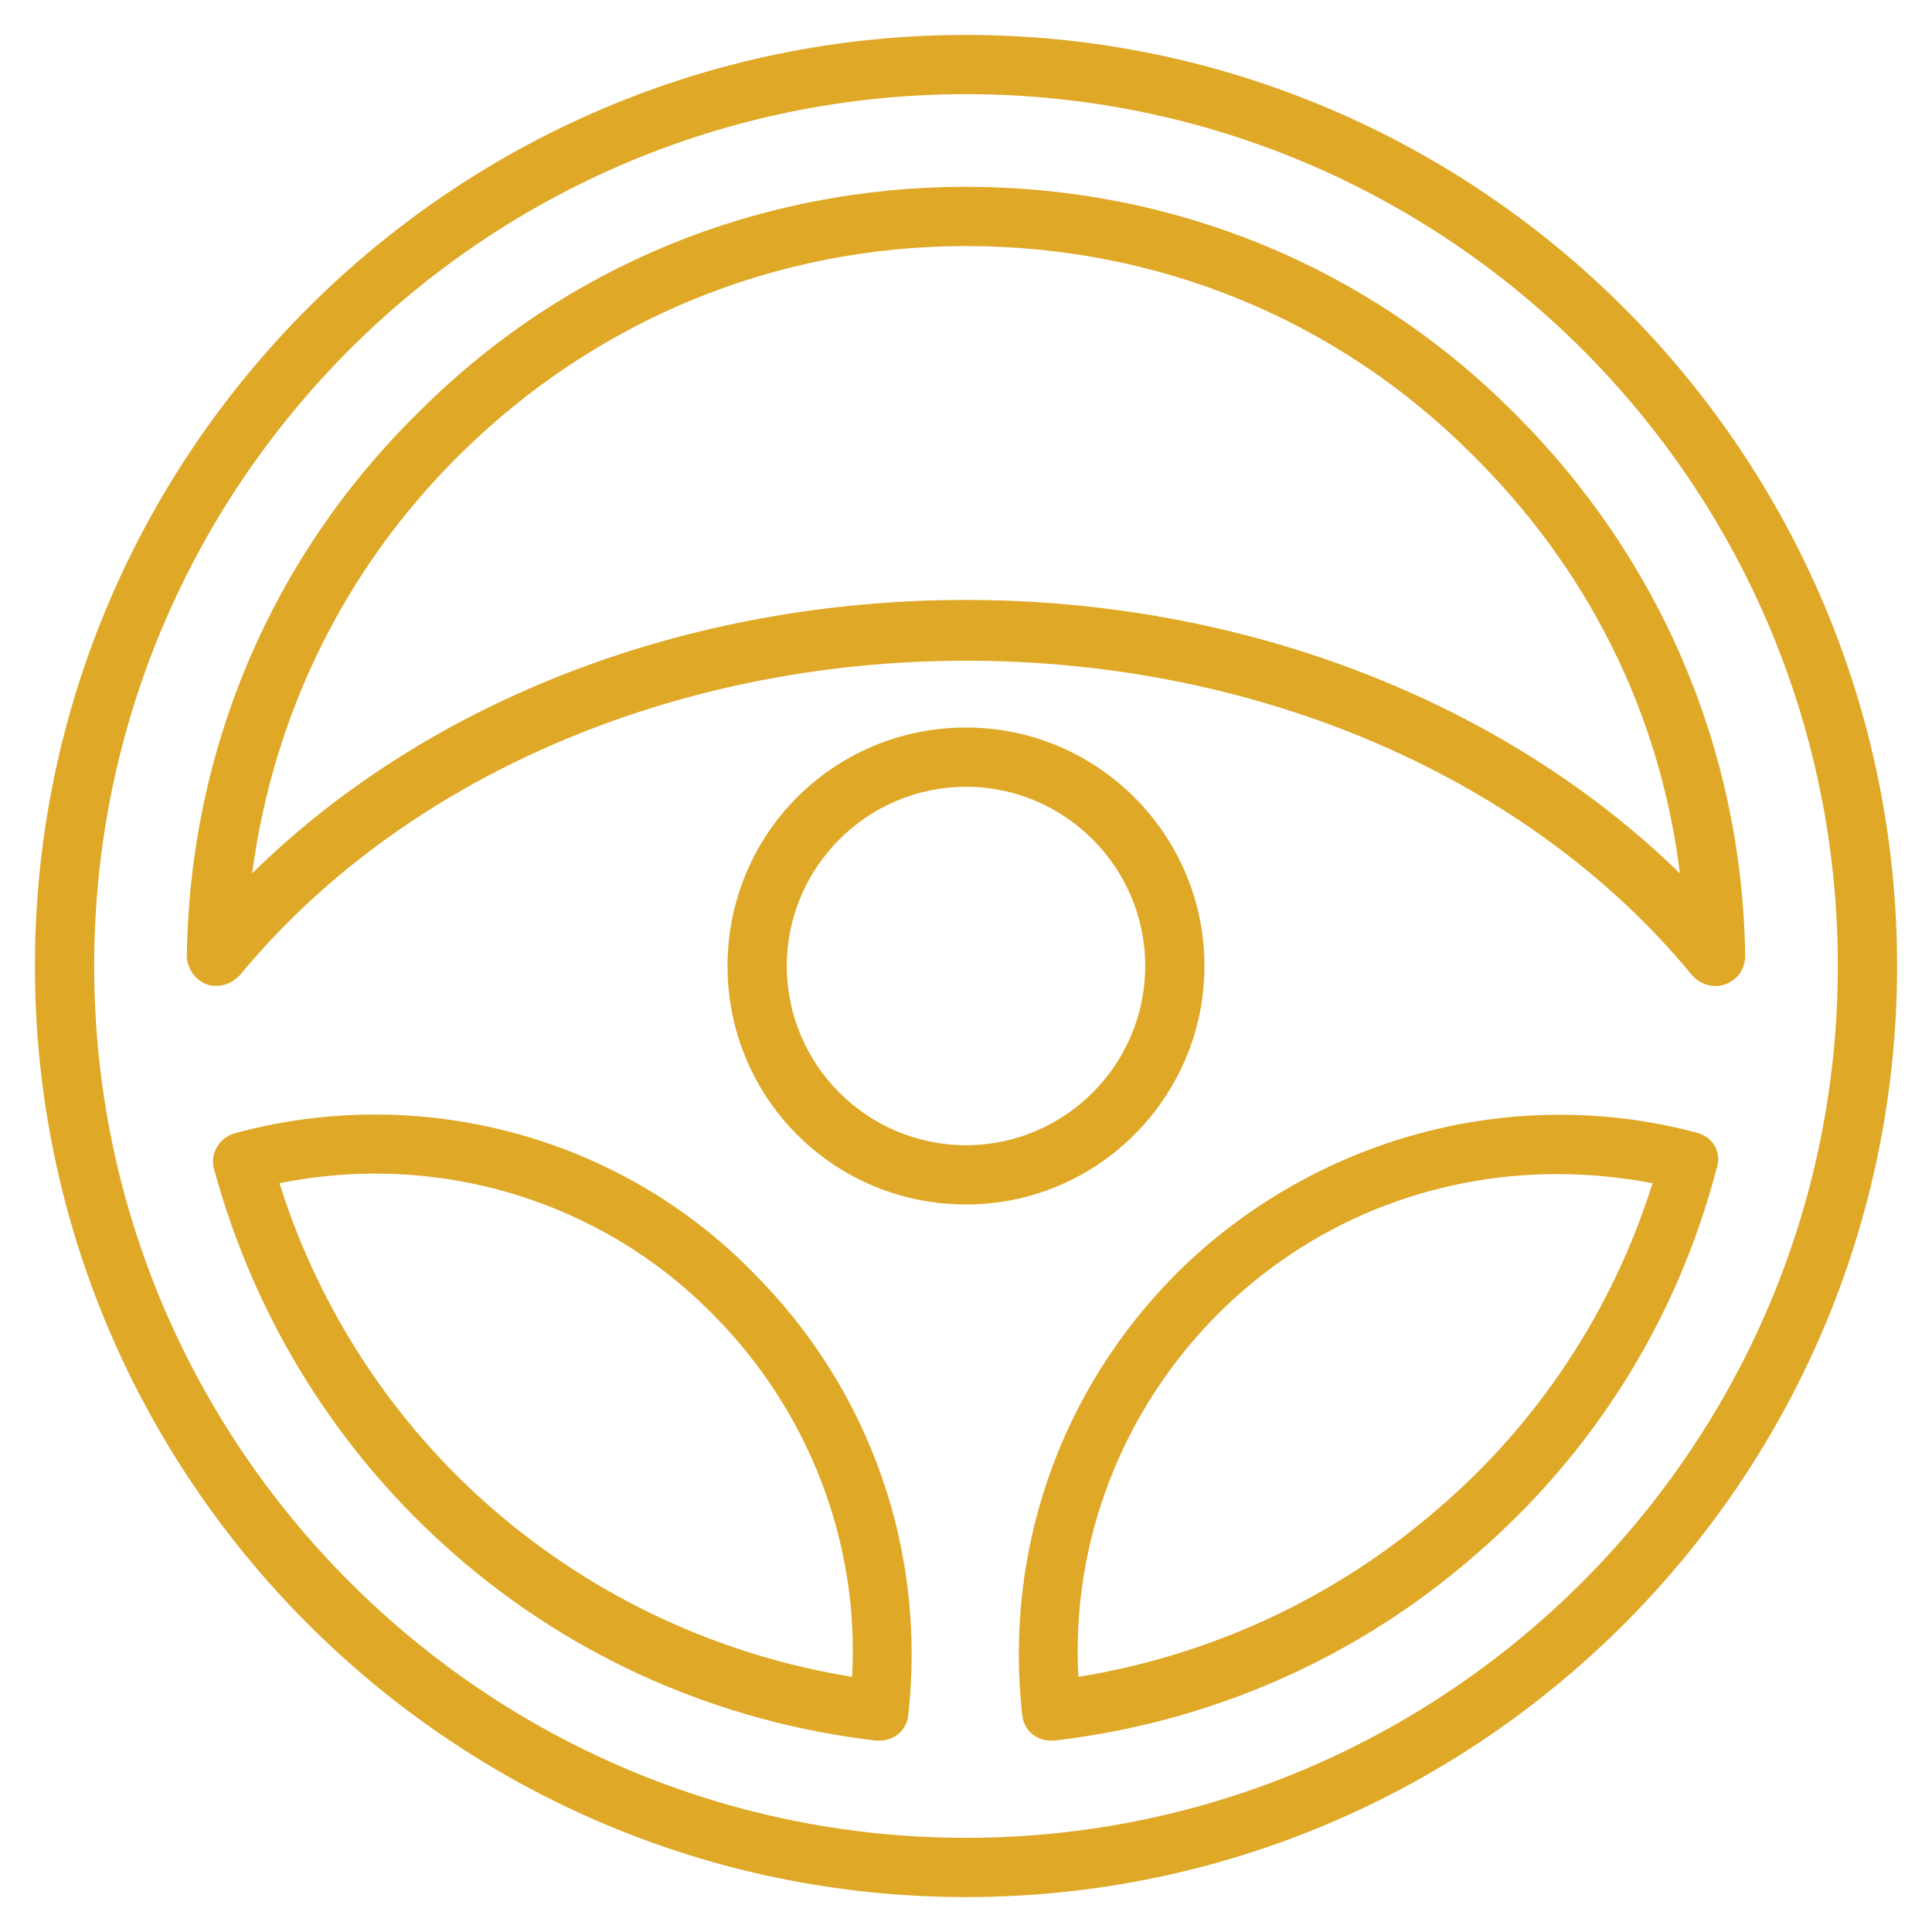
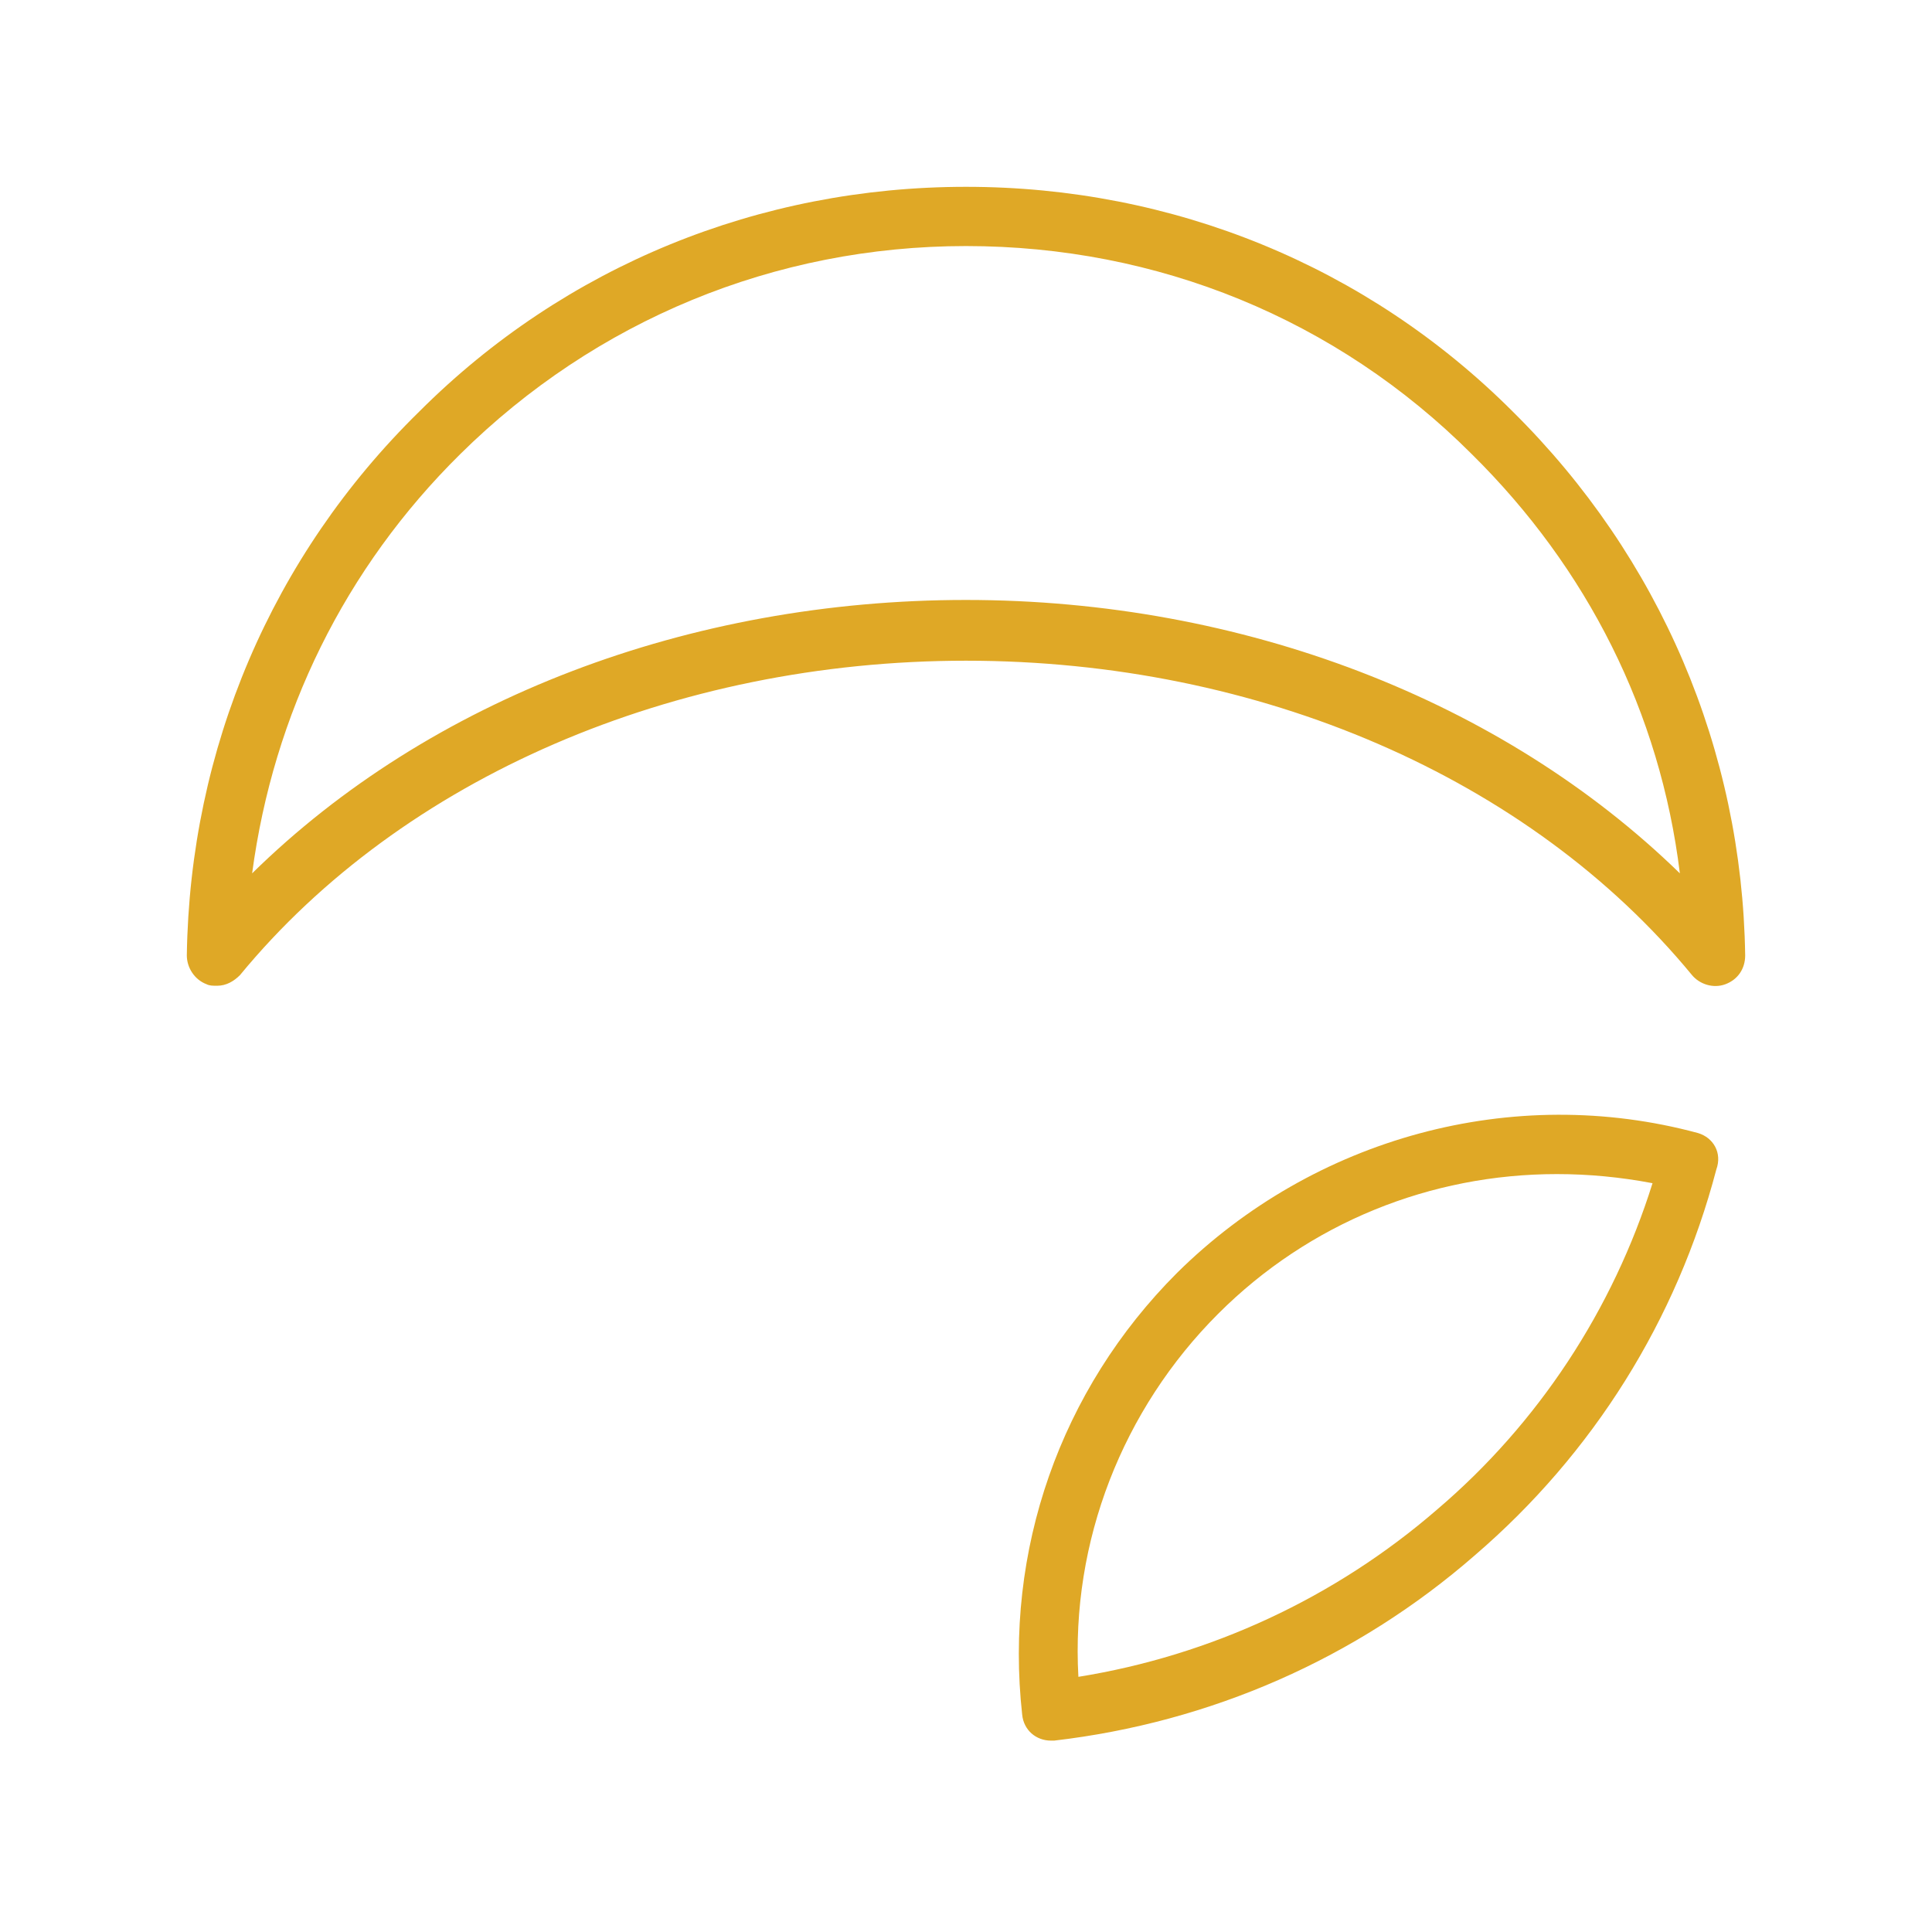
<svg xmlns="http://www.w3.org/2000/svg" version="1.1" id="Layer_1" x="0px" y="0px" viewBox="0 0 127.2 127.2" style="enable-background:new 0 0 127.2 127.2;" xml:space="preserve">
  <style type="text/css">
	.st0{fill:#DFA826;}
</style>
  <g>
-     <path class="st0" d="M63.6,2.3C29.8,2.3,2.3,29.8,2.3,63.6c0,33.8,27.5,61.3,61.3,61.3c33.8,0,61.3-27.5,61.3-61.3   C124.9,29.8,97.4,2.3,63.6,2.3z M121,63.6c0,31.7-25.8,57.4-57.4,57.4S6.2,95.3,6.2,63.6S31.9,6.2,63.6,6.2S121,31.9,121,63.6z" />
-     <path class="st0" d="M79.3,63.6c0-8.6-7-15.7-15.7-15.7s-15.7,7-15.7,15.7s7,15.7,15.7,15.7S79.3,72.2,79.3,63.6z M75.4,63.6   c0,6.5-5.3,11.8-11.8,11.8c-6.5,0-11.8-5.3-11.8-11.8c0-6.5,5.3-11.8,11.8-11.8C70.1,51.8,75.4,57.1,75.4,63.6z" />
    <path class="st0" d="M111.8,74.6L111.8,74.6c-12.2-3.3-25.3,0.3-34.3,9.2c-7.7,7.7-11.4,18.3-10.2,29.1c0.1,1,0.9,1.7,1.9,1.7   c0.1,0,0.1,0,0.2,0c10.3-1.2,19.9-5.4,27.7-12.2c7.8-6.7,13.3-15.5,15.9-25.4C113.4,75.9,112.8,74.9,111.8,74.6z M108.8,77.9   c-2.6,8.3-7.5,15.8-14.2,21.5c-6.7,5.8-14.9,9.6-23.6,11c-0.5-8.9,2.9-17.6,9.2-23.9c6-6,14-9.2,22.3-9.2   C104.6,77.3,106.7,77.5,108.8,77.9z" />
-     <path class="st0" d="M15.5,74.6L15.5,74.6L15.5,74.6c-1.1,0.3-1.7,1.4-1.4,2.4c2.7,9.9,8.2,18.7,15.9,25.4   c7.8,6.8,17.4,11,27.7,12.2c0.1,0,0.1,0,0.2,0c1,0,1.8-0.7,1.9-1.7c1.2-10.8-2.5-21.4-10.2-29.1C40.8,74.8,27.7,71.3,15.5,74.6z    M56.1,110.4c-8.7-1.4-16.9-5.2-23.6-11C25.9,93.7,21,86.2,18.4,77.9c10.4-2.1,21.1,1.1,28.5,8.6C53.2,92.8,56.6,101.5,56.1,110.4z   " />
    <path class="st0" d="M63.6,12.3c-13.6,0-26.4,5.2-36,14.8c-9.7,9.5-15.1,22.2-15.3,35.8c0,0.8,0.5,1.6,1.3,1.9   c0.2,0.1,0.4,0.1,0.7,0.1c0.6,0,1.1-0.3,1.5-0.7c10.7-13,28.6-20.7,47.8-20.7c19.3,0,37.1,7.7,47.8,20.7c0.5,0.6,1.4,0.9,2.2,0.6   c0.8-0.3,1.3-1,1.3-1.9c-0.2-13.5-5.6-26.2-15.3-35.8C90,17.5,77.2,12.3,63.6,12.3z M110.6,57.5c-11.7-11.4-28.8-18-47-18   c-18.2,0-35.3,6.5-47,18c1.4-10.5,6.1-20.1,13.7-27.6c8.9-8.8,20.7-13.7,33.3-13.7S88,21,96.9,29.9   C104.5,37.4,109.3,46.9,110.6,57.5z" />
  </g>
</svg>